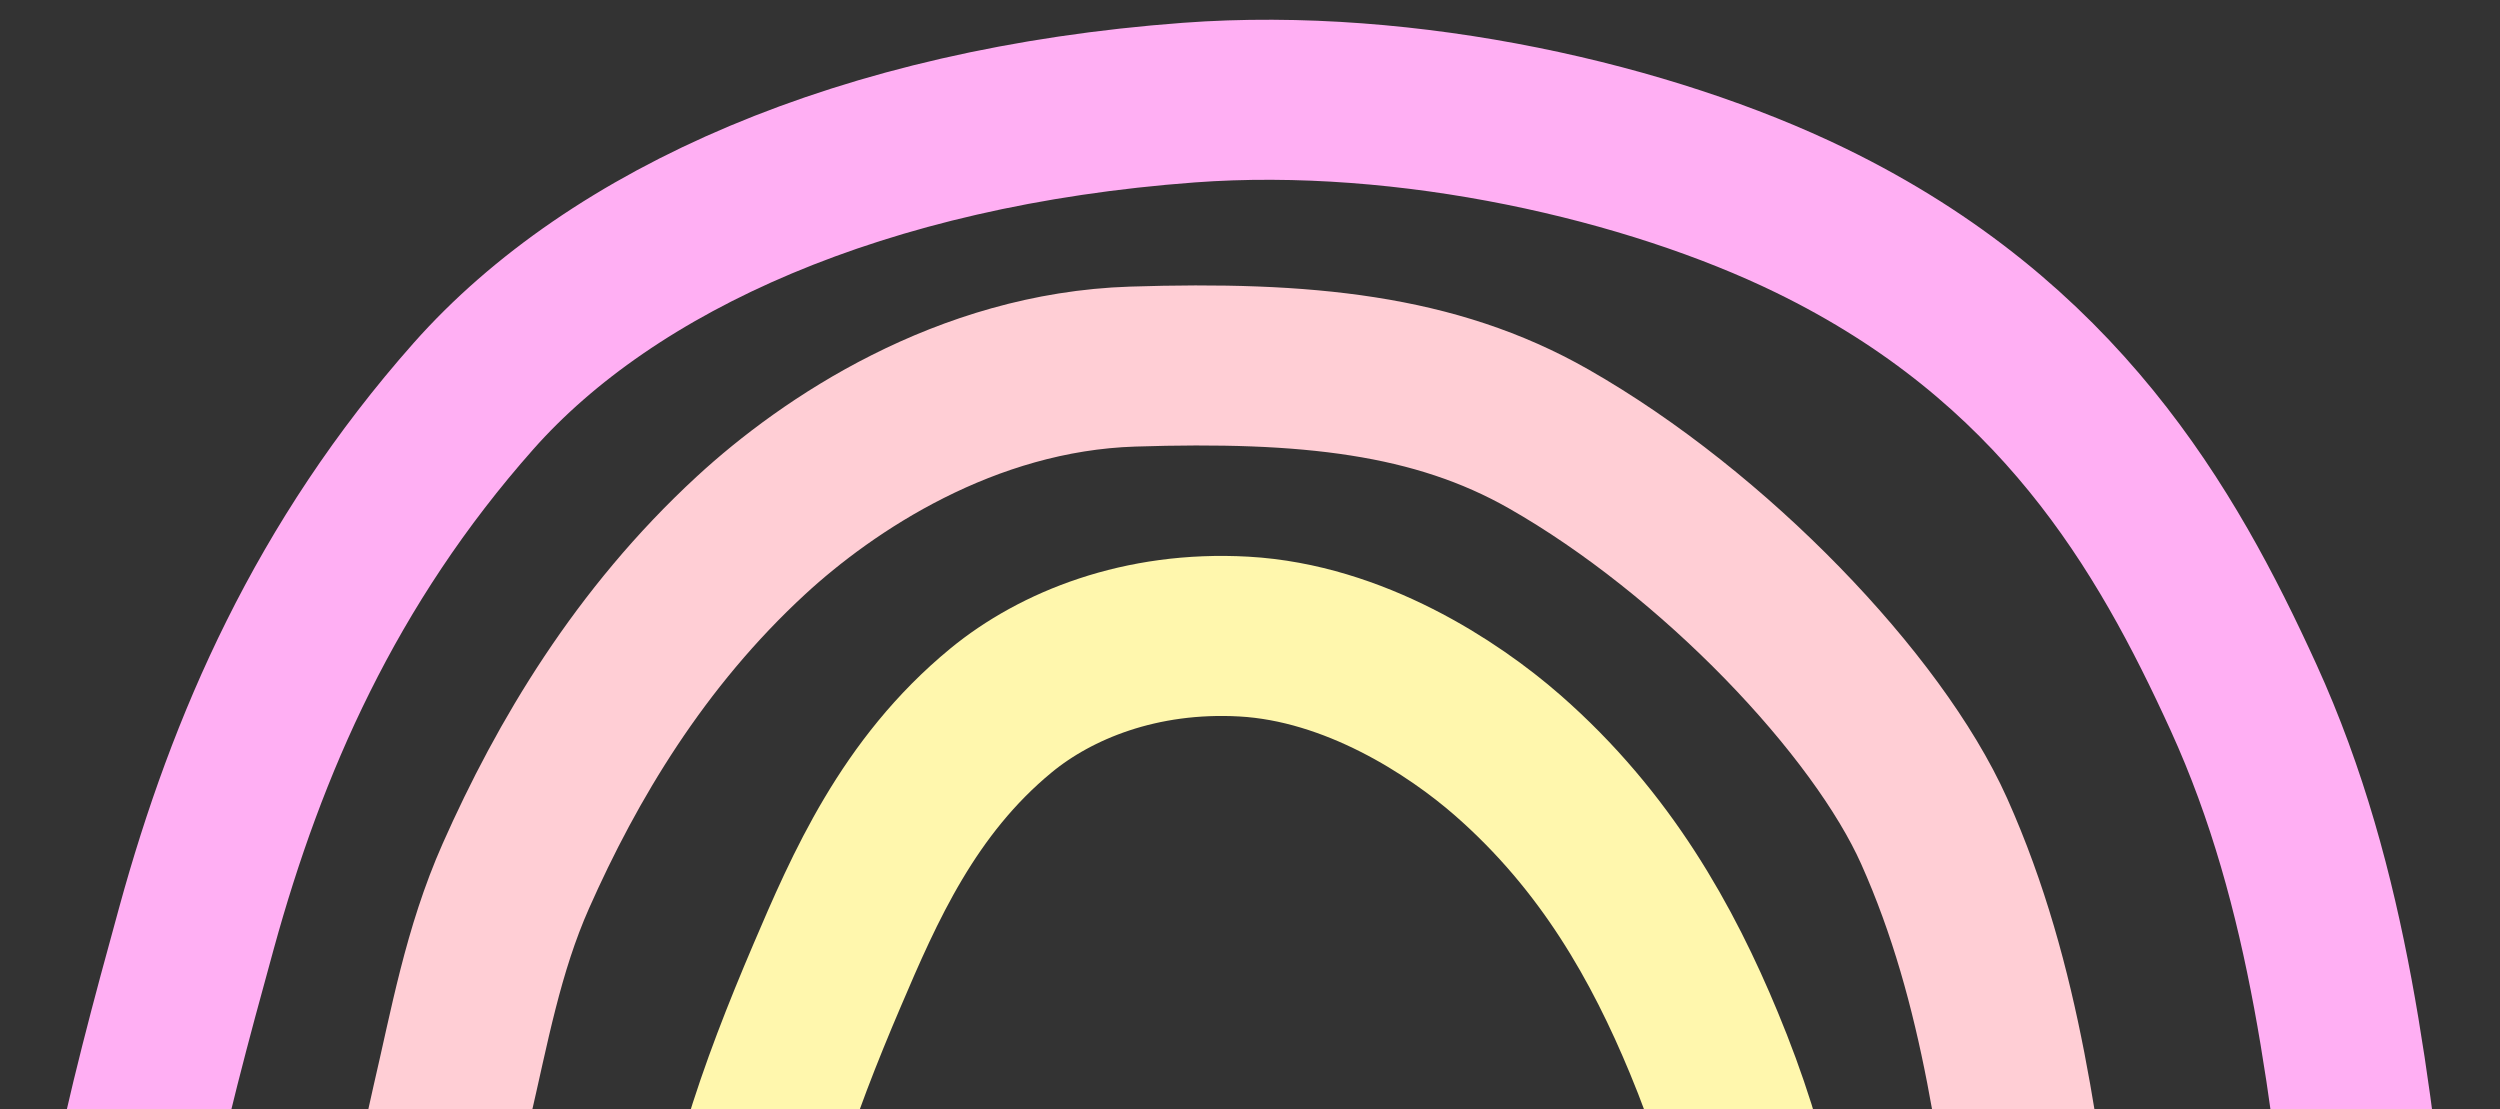
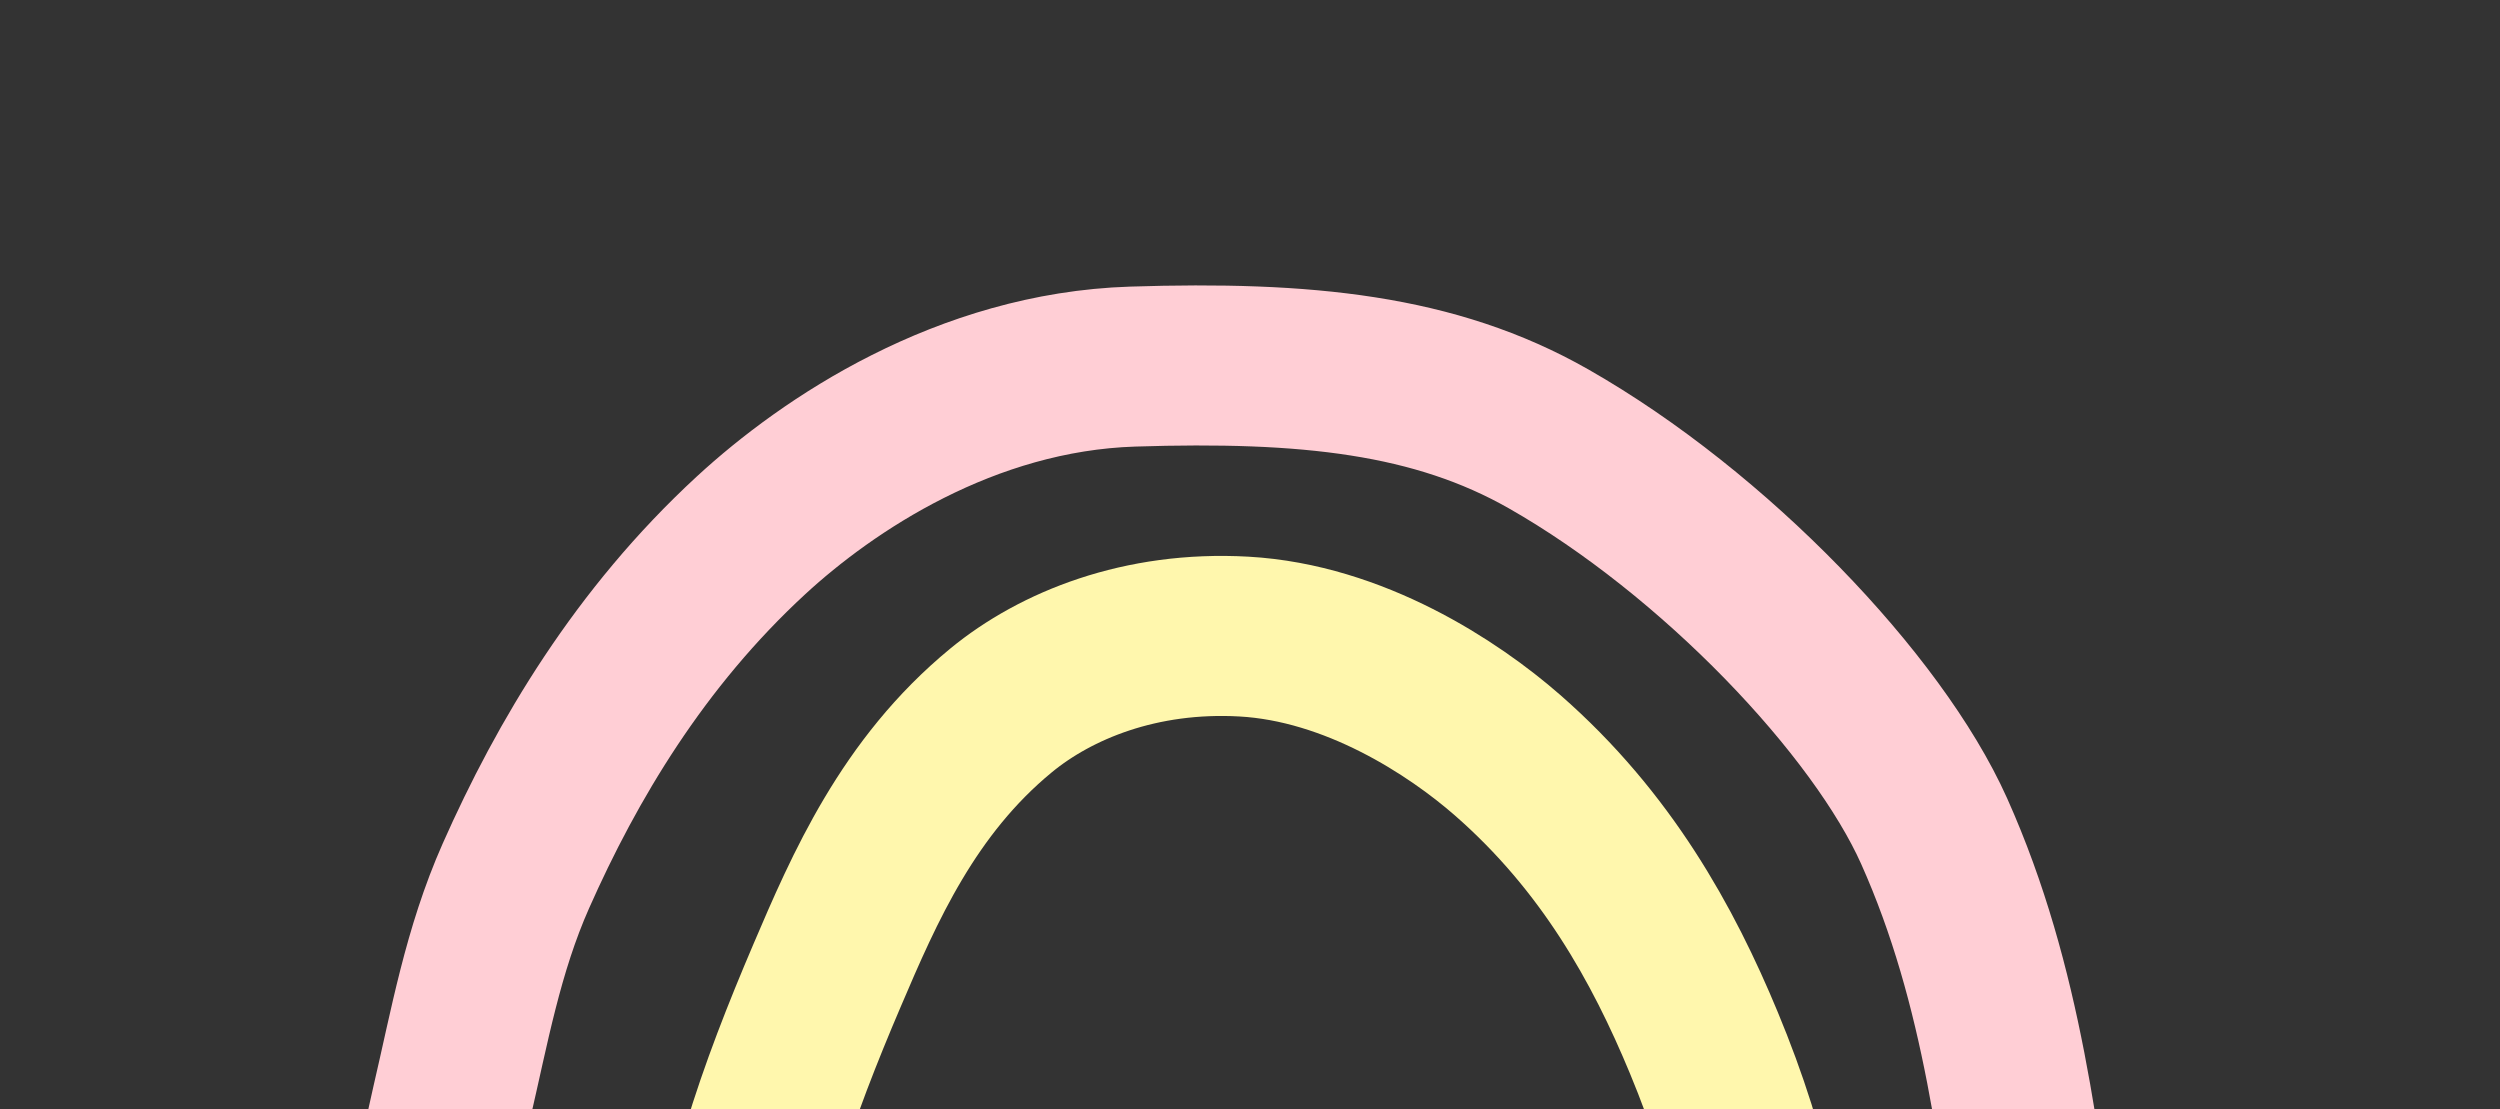
<svg xmlns="http://www.w3.org/2000/svg" width="4686" height="2079" viewBox="0 0 4686 2079" fill="none">
  <rect x="0" y="0" width="4686" height="2079" fill="#333333" stroke="none" />
  <g clip-path="url(#clip0_32_71)">
-     <path d="M1408.14 2768.06C1404.23 2744.92 1387.11 2722.5 1381.38 2699.28C1363.98 2628.81 1366.16 2557.04 1368.74 2486.12C1376.72 2267.14 1459.25 2041.56 1550.13 1828.65C1620.09 1664.74 1702.54 1474.5 1876.47 1331.55C1978.89 1247.37 2137.85 1182.37 2331.41 1193.18C2538.25 1204.72 2723.79 1326.39 2825.76 1415.53C3011.12 1577.58 3117.29 1770.4 3193.73 1954.63C3282.9 2169.53 3328.74 2374.77 3318.62 2595.3C3311.08 2759.54 3304.97 2929.7 3254.69 3092" stroke="#FFF7AD" stroke-width="300" stroke-linecap="round" />
+     <path d="M1408.14 2768.06C1363.98 2628.81 1366.16 2557.04 1368.74 2486.12C1376.72 2267.14 1459.25 2041.56 1550.13 1828.65C1620.09 1664.74 1702.54 1474.5 1876.47 1331.55C1978.89 1247.37 2137.85 1182.37 2331.41 1193.18C2538.25 1204.72 2723.79 1326.39 2825.76 1415.53C3011.12 1577.58 3117.29 1770.4 3193.73 1954.63C3282.9 2169.53 3328.74 2374.77 3318.62 2595.3C3311.08 2759.54 3304.97 2929.7 3254.69 3092" stroke="#FFF7AD" stroke-width="300" stroke-linecap="round" />
    <path d="M883.796 2729.63C879.698 2707.6 858.218 2684.78 849.601 2662.88C814.392 2573.38 805 2481.69 805 2390.28C805 2282.77 821.724 2174.35 846.628 2067.72C879.878 1925.35 905.049 1781.45 967.051 1641.64C1062.84 1425.64 1198.92 1195.9 1407.86 1003.31C1551.52 870.888 1809.97 697.192 2122.97 687.144C2447.22 676.735 2689.86 701.475 2902.4 822.48C3213.18 999.415 3519.18 1320.71 3625.29 1557.7C3755.41 1848.33 3786.05 2153.61 3827.48 2450.64C3854.7 2645.79 3881 2843.23 3881 3039" stroke="#FFCED5" stroke-width="300" stroke-linecap="round" />
-     <path d="M267.529 2616.91C267.529 2649.01 212.374 2699.17 202.112 2635.7C181.819 2510.18 216.55 2380.73 240.768 2256.26C274.535 2082.71 321.174 1911.01 368.628 1738.47C462.474 1397.26 610.224 1055.53 887.504 742.492C1147.83 448.595 1616.8 237.741 2228.55 192.322C2640.39 161.746 3092.73 266.559 3394.17 413.429C3858.52 639.683 4060.29 989.62 4205.19 1307.06C4370.28 1668.75 4405.32 2054.49 4449.76 2424.99C4486.42 2730.6 4515.41 3045.95 4455.71 3351" stroke="#FFAFF3" stroke-width="300" stroke-linecap="round" />
  </g>
  <defs>
    <clipPath id="clip0_32_71">
      <rect width="4686" height="2079" fill="white" />
    </clipPath>
  </defs>
</svg>